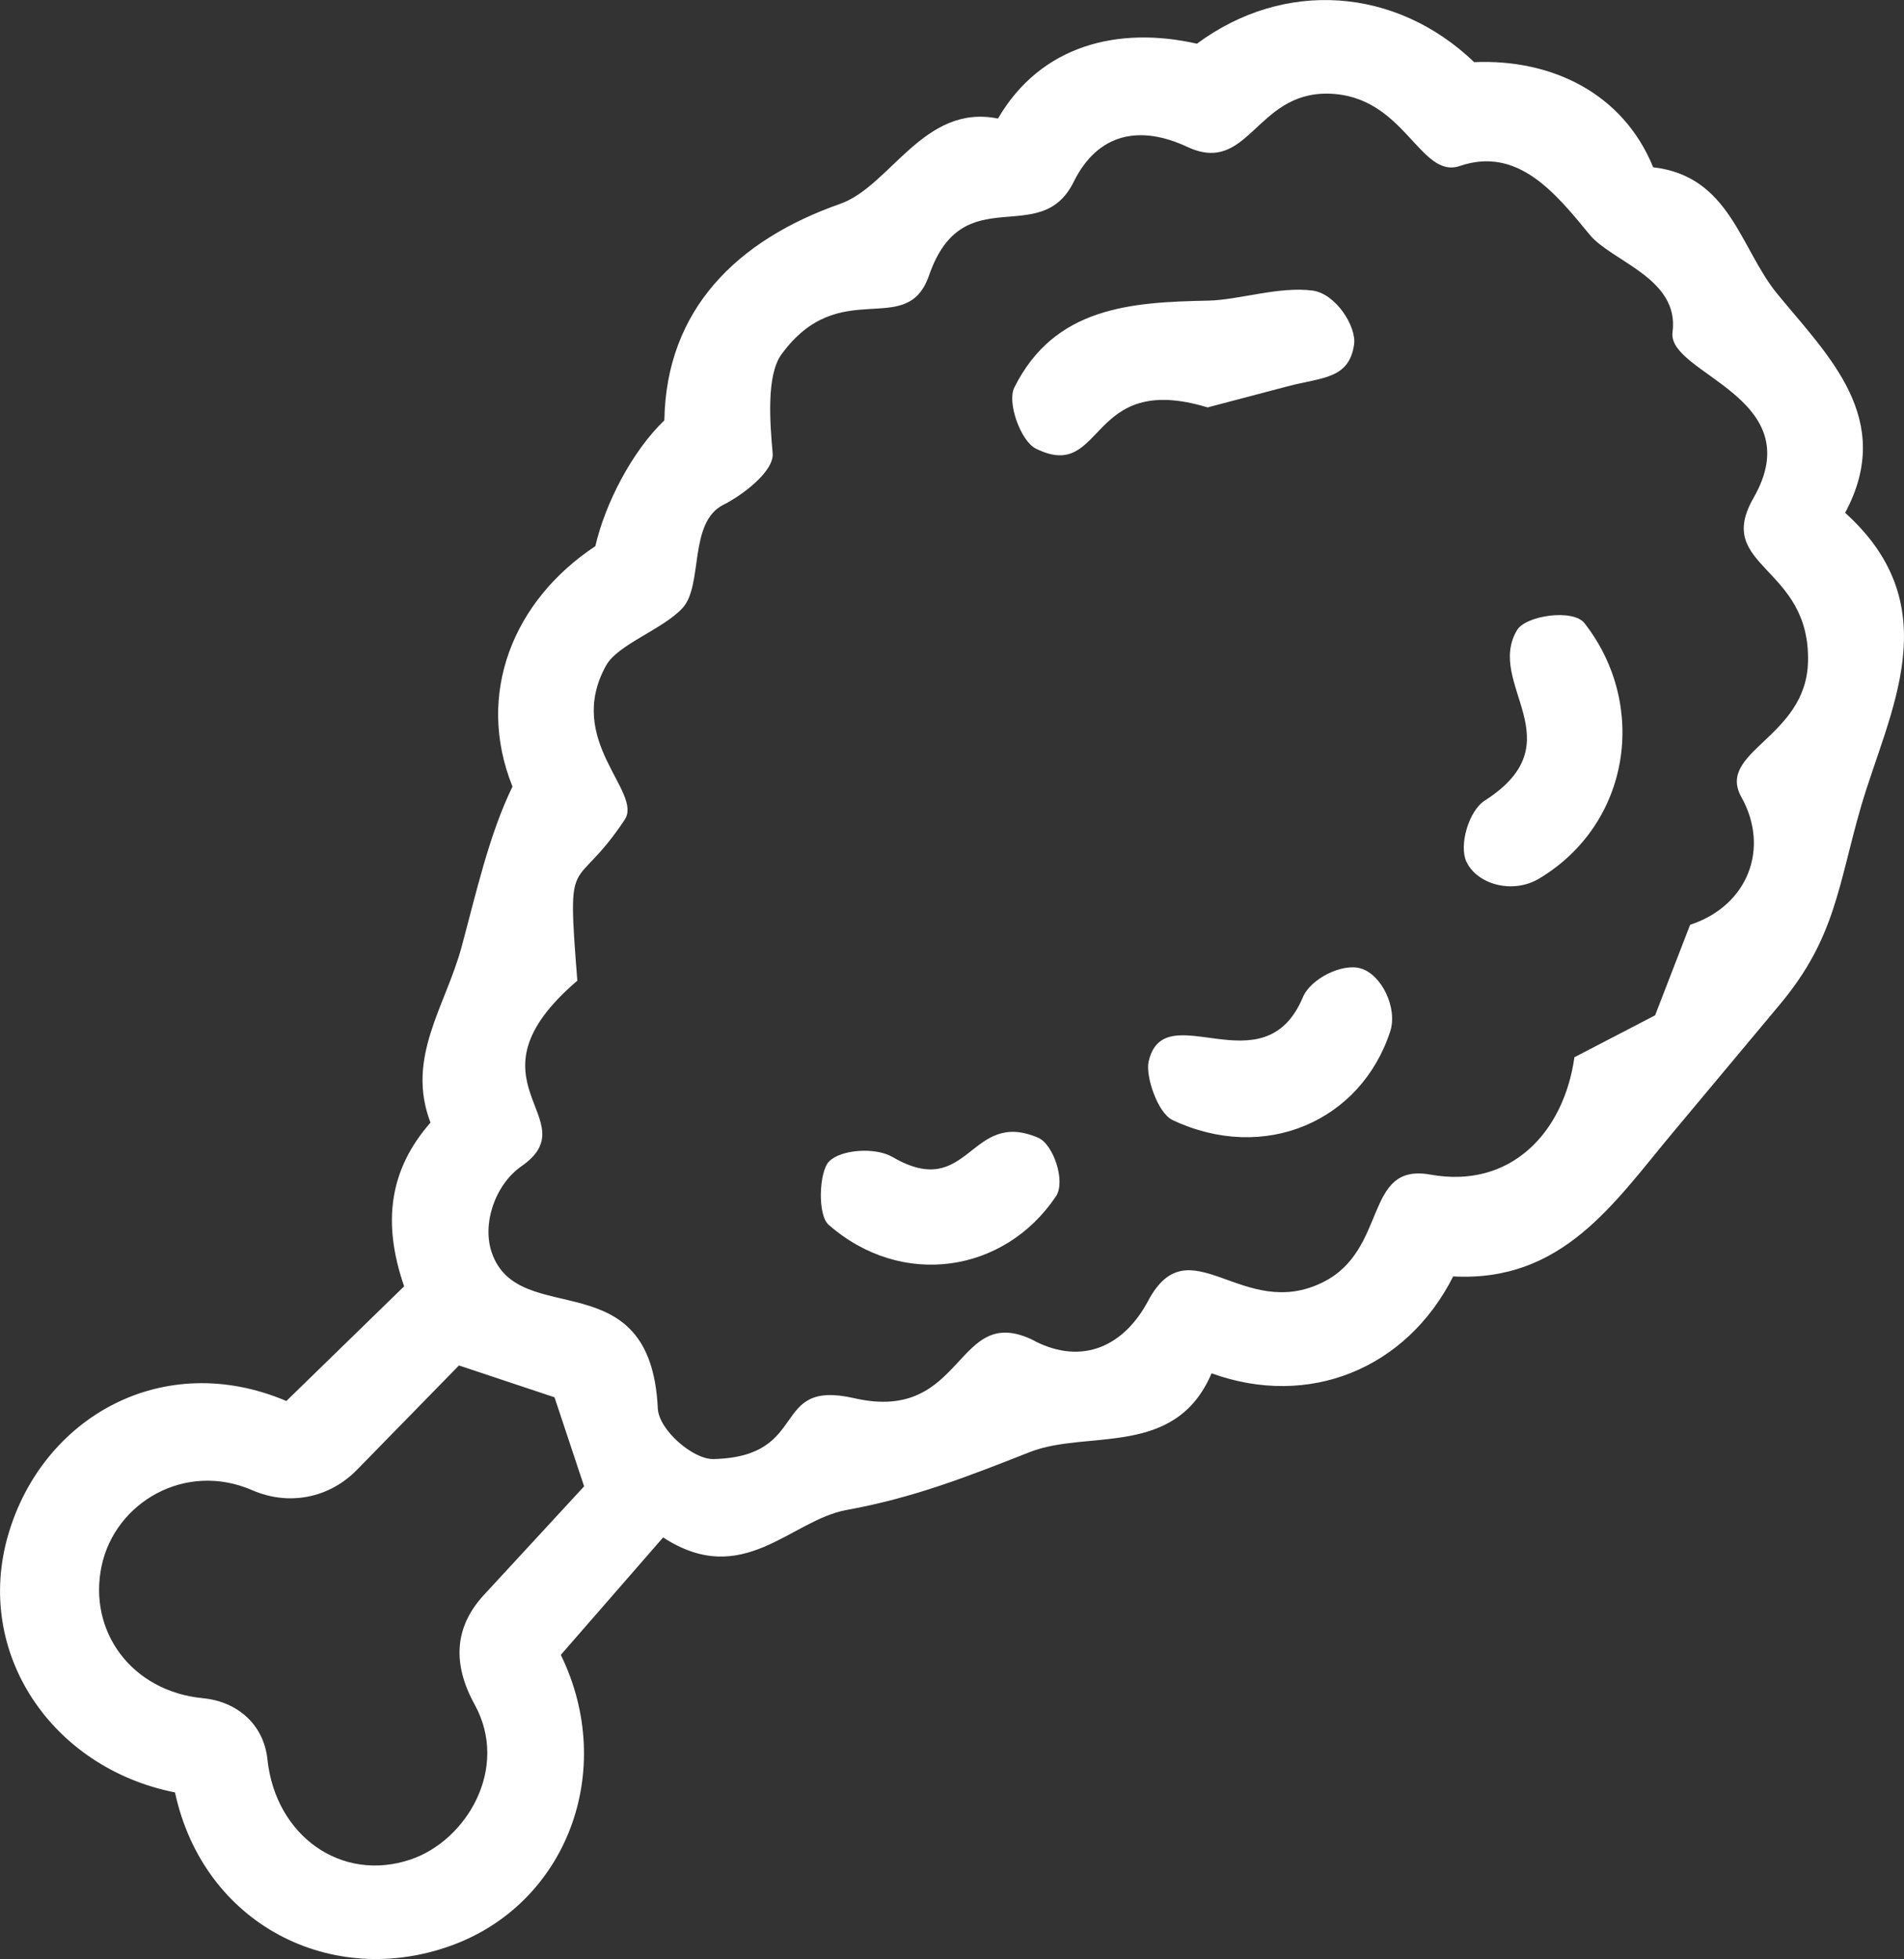
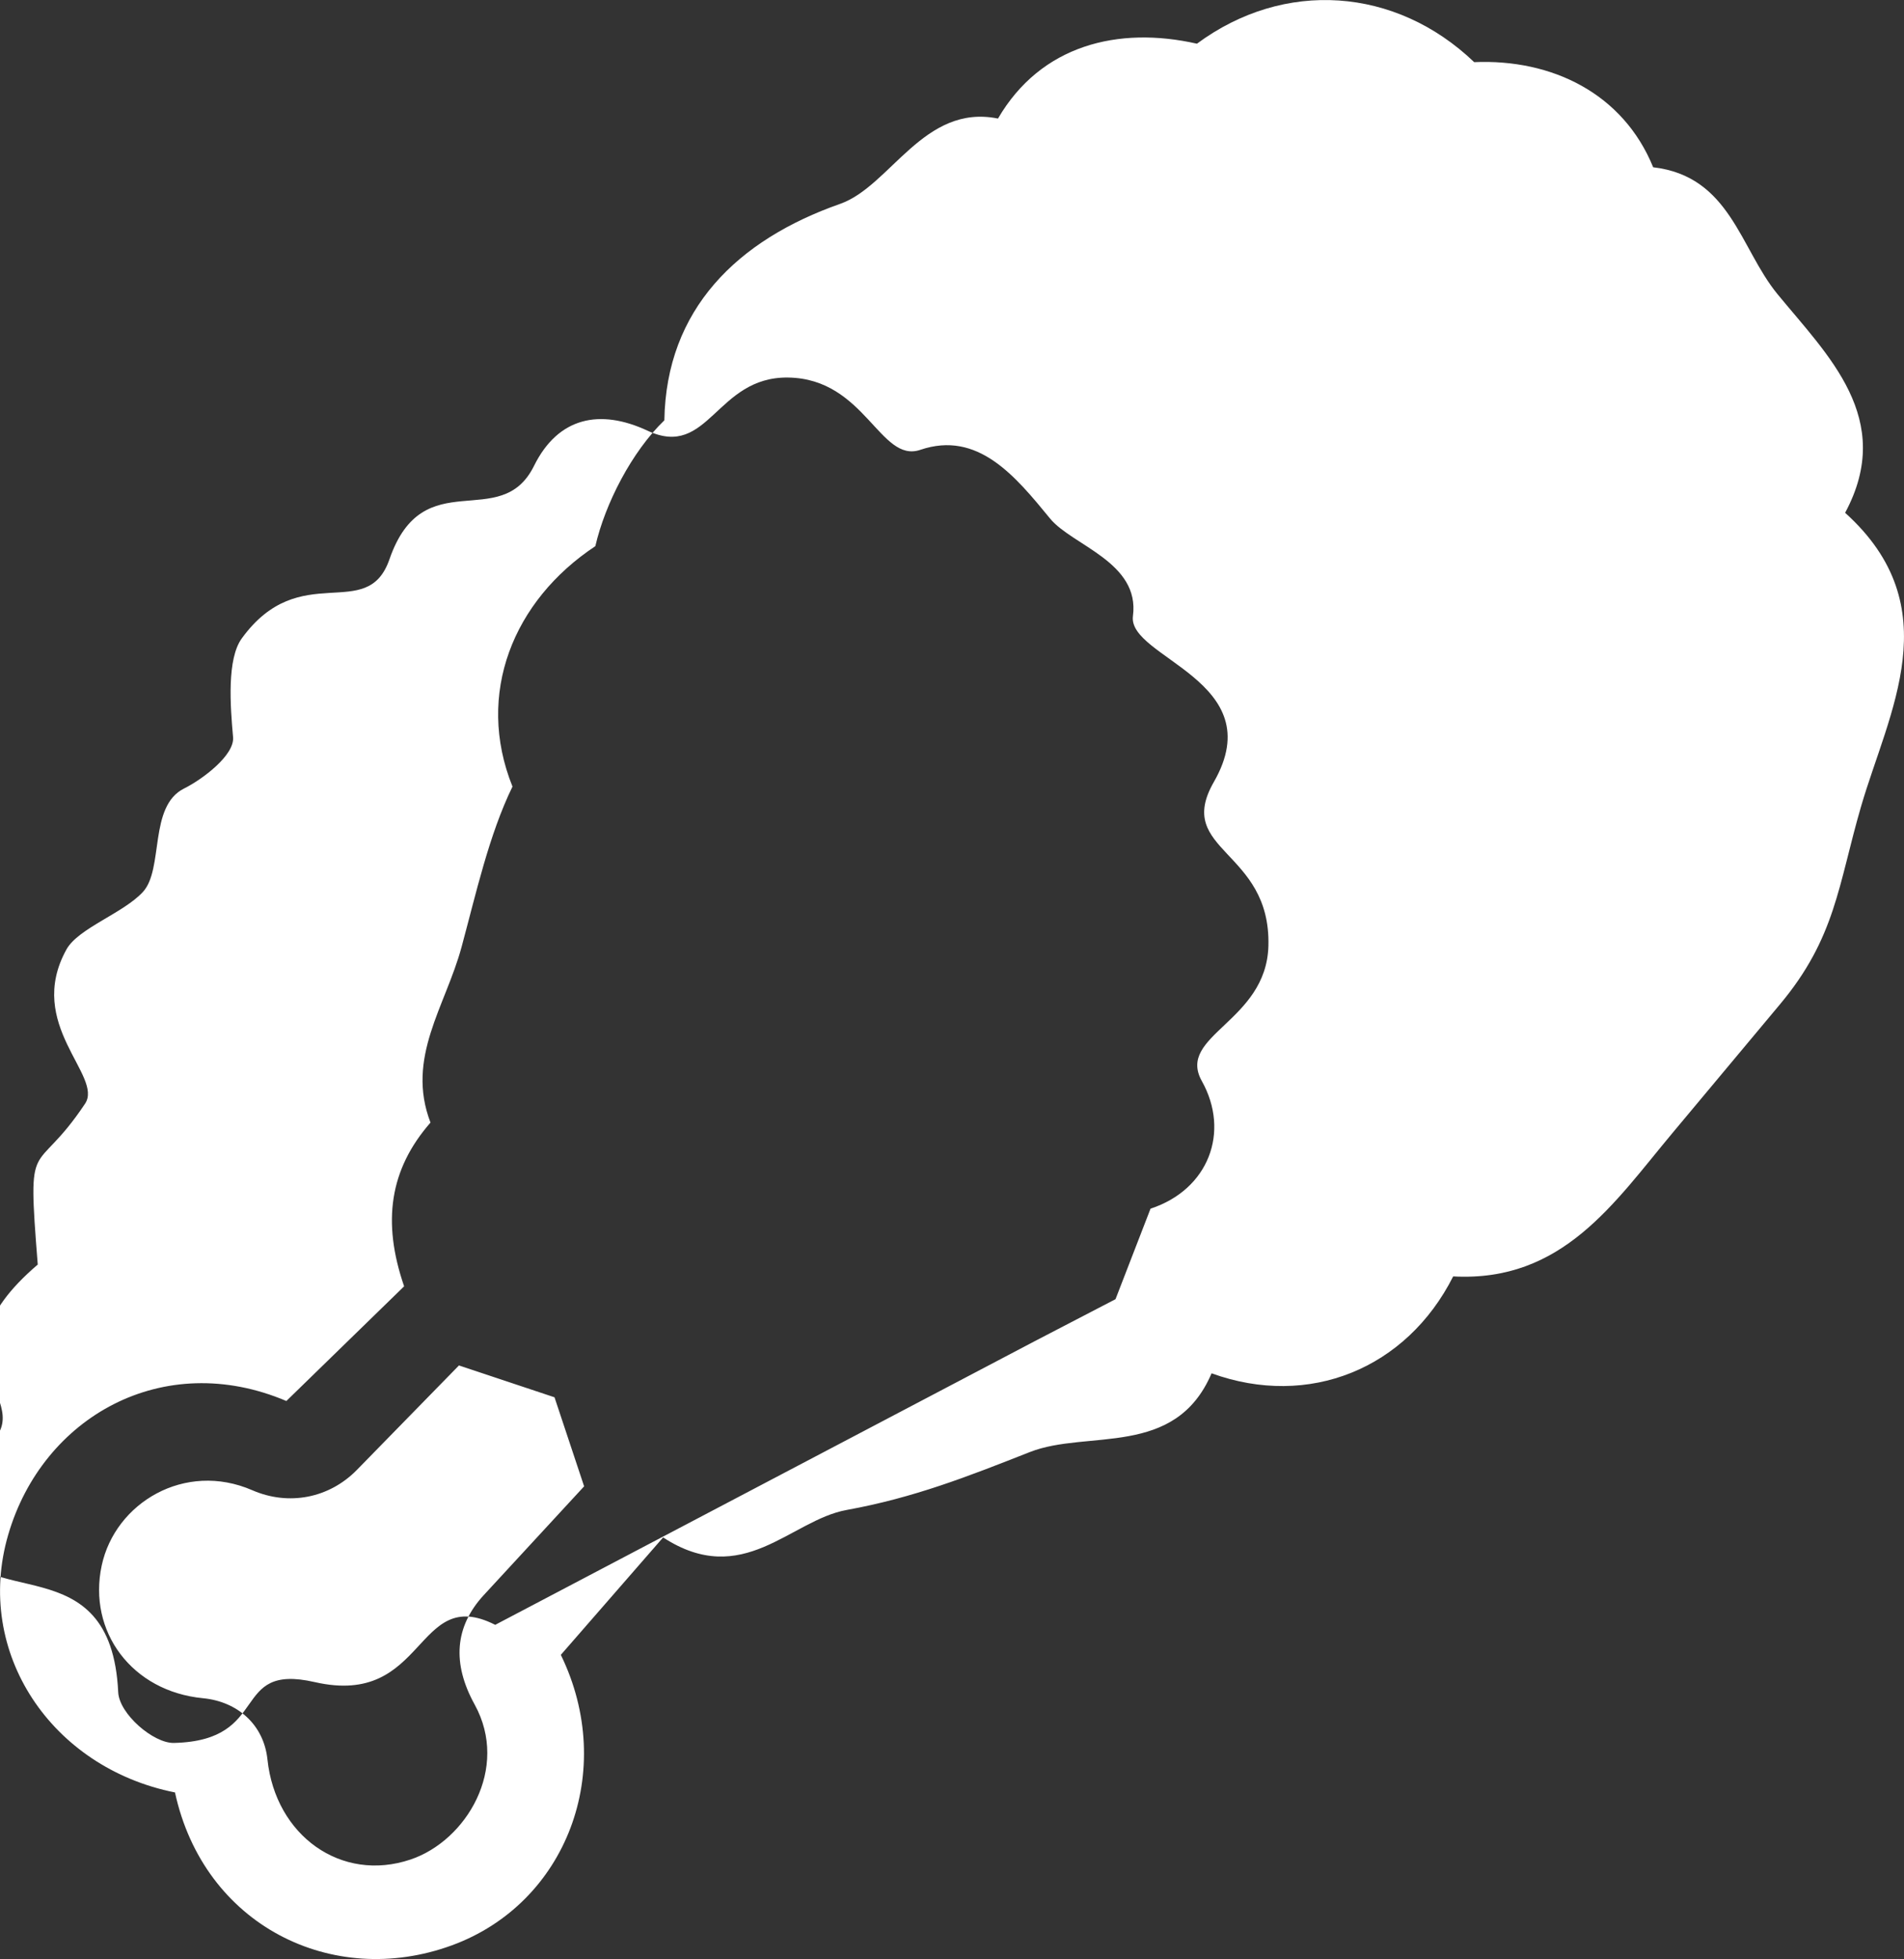
<svg xmlns="http://www.w3.org/2000/svg" id="Layer_2" data-name="Layer 2" viewBox="0 0 334.37 343.87">
  <rect x="0" y="0" width="334.37" height="343.87" fill="#333333" stroke="none" />
  <defs>
    <style>.cls-1{fill:#fff}</style>
  </defs>
  <g id="Layer_1-2" data-name="Layer 1">
-     <path d="m116.45 269.87-17.96 20.61c9.92 20.35.99 43.63-19.14 50.99-21 7.68-43.56-3.53-48.62-26.84-21.71-4.32-35.32-24.57-29.29-45.23 6.03-20.69 27.22-32.66 48.85-23.48l20.68-20.13c-3.9-11.32-2.55-20.53 4.63-28.74-4.37-11.39 2.64-20.39 5.46-30.83 2.53-9.33 4.81-19.68 8.94-28.15-6.55-16.28.14-32.67 14.55-42.2 1.72-7.47 6.4-16.58 12.12-22.09.32-19.49 12.81-31.66 30.88-38 8.82-3.1 14.67-17.62 27.71-14.97C182.8 7.88 196.39 4.55 210.2 7.67c15.31-11.33 34.89-9.97 48.69 3.24 13.61-.59 26.14 5.46 31.43 18.45 13.54 1.58 15.24 14.22 21.81 22.24 8.84 10.78 20.77 21.91 11.9 38.41 18.38 16.57 7.62 34.99 2.79 51.58-4.02 13.84-4.46 23.02-14.23 34.7l-18.89 22.6c-10.25 12.26-19.31 26.2-38.5 25.16-8.2 16.23-25.33 23.2-42.43 17.01-6.39 14.96-21.79 9.84-31.91 13.82-10.92 4.3-20.35 8.02-32.19 10.17-9.87 1.79-18.21 13.94-32.23 4.81Zm65.28-34.46c8.41 4.27 15.68.86 19.9-7.07 7.24-13.6 16.53 3.78 30.7-3.27 11.5-5.72 7.07-21.03 18.87-18.89 14 2.54 23.41-7.26 25.29-20.6l14.17-7.36 6.15-15.89c10.2-3.35 14.01-13.46 9.01-22.4-4.5-8.05 11.33-10.38 11.69-23.72.46-16.94-16.61-16.55-9.58-28.78 10.2-17.75-15.18-21.77-14.21-29.12 1.26-9.48-10.67-12.38-14.56-17.13-6.1-7.44-12.68-15.48-22.78-12.05-7.09 2.41-9.67-12.48-23.19-12.69-12.72-.2-13.91 14.37-24.69 9.34-8.37-3.91-15.72-2.41-19.96 6.17-5.87 11.86-19.43-.8-25.38 16.38-3.94 11.39-15.66-.24-25.94 13.9-2.62 3.61-2.03 11.77-1.53 17.33.29 3.14-5.3 7.37-8.61 9.02-6.25 3.11-3.53 14.14-7.22 18.15-3.45 3.75-11.37 6.37-13.43 10.1-7.3 13.19 6.53 22.17 3.27 27.07-9.04 13.57-10.19 4.5-8.31 28.24-20.83 17.8 2.11 24.27-9.79 32.55-4.69 3.27-6.99 10.17-5.22 15.23 4.77 13.68 27.89 1.05 29.14 27.29.18 3.81 6.2 8.99 9.79 8.9 17.24-.41 9.71-14.11 24.72-10.68 19.73 4.51 17.56-17.22 31.7-10.05Zm-98.38 63.78c-3.97-7.2-3.51-13.64 1.6-19.19l17.63-19.1-5.2-15.63-16.78-5.59-17.93 18.34c-4.86 4.96-11.96 6.35-18.37 3.56-11.84-5.14-24.08 2.22-26.44 13.22-2.48 11.56 5.29 22.09 17.78 23.29 6.04.58 10.68 4.6 11.33 10.76 1.41 13.35 12.95 21.66 25.14 17.55 9.76-3.29 17.43-15.99 11.24-27.21Z" class="cls-1" />
-     <path d="M212.06 71.51c-21.3-6.46-17.91 13.31-30.16 7.23-2.65-1.32-5.08-8.1-3.77-10.72 7.07-14.16 20.49-14.98 34.05-15.25 5.38-.11 12.37-2.53 18.29-1.77 4.15.53 7.76 6.36 7.33 9.44-.86 6.14-5.66 5.78-11.67 7.37l-14.08 3.71Zm58.21 82.72c-4.62 2.76-10.88 1.03-12.76-3-1.3-2.8.37-8.88 3.26-10.72 16.1-10.3-.01-20.48 5.65-29.91 1.54-2.57 9.85-3.77 11.84-1.21 11.19 14.31 8.14 35.21-8 44.85Zm-64.37 42.36c-2.61-1.23-4.75-7.71-4.19-10.22 2.67-11.97 20.24 5 27.09-11.32 1.36-3.25 6.88-6.01 10.14-5.07 3.69 1.06 6.54 6.97 5.2 11.07-5.16 15.79-22.1 23.16-38.24 15.55Zm-60.41 18.36c-1.93-1.7-1.66-9.24.09-11.06 2.04-2.13 8.14-2.57 11.18-.79 13.5 7.86 13.47-8.59 25.56-3.39 2.64 1.13 4.89 7.64 3.12 10.28-9.06 13.51-27.11 16.24-39.95 4.97Z" class="cls-1" />
+     <path d="m116.45 269.87-17.96 20.61c9.92 20.35.99 43.63-19.14 50.99-21 7.68-43.56-3.53-48.62-26.84-21.71-4.32-35.32-24.57-29.29-45.23 6.03-20.69 27.22-32.66 48.85-23.48l20.68-20.13c-3.9-11.32-2.55-20.53 4.63-28.74-4.37-11.39 2.64-20.39 5.46-30.83 2.53-9.33 4.81-19.68 8.94-28.15-6.55-16.28.14-32.67 14.55-42.2 1.72-7.47 6.4-16.58 12.12-22.09.32-19.49 12.81-31.66 30.88-38 8.82-3.1 14.67-17.62 27.71-14.97C182.8 7.88 196.39 4.55 210.2 7.67c15.31-11.33 34.89-9.97 48.69 3.24 13.61-.59 26.14 5.46 31.43 18.45 13.54 1.58 15.24 14.22 21.81 22.24 8.84 10.78 20.77 21.91 11.9 38.41 18.38 16.57 7.62 34.99 2.79 51.58-4.02 13.84-4.46 23.02-14.23 34.7l-18.89 22.6c-10.25 12.26-19.31 26.2-38.5 25.16-8.2 16.23-25.33 23.2-42.43 17.01-6.39 14.96-21.79 9.84-31.91 13.82-10.92 4.3-20.35 8.02-32.19 10.17-9.87 1.79-18.21 13.94-32.23 4.81Zm65.28-34.46l14.17-7.36 6.15-15.89c10.2-3.35 14.01-13.46 9.01-22.4-4.5-8.05 11.33-10.38 11.69-23.72.46-16.94-16.61-16.55-9.58-28.78 10.2-17.75-15.18-21.77-14.21-29.12 1.26-9.48-10.67-12.38-14.56-17.13-6.1-7.44-12.68-15.48-22.78-12.05-7.09 2.41-9.67-12.48-23.19-12.69-12.72-.2-13.91 14.37-24.69 9.34-8.37-3.91-15.72-2.41-19.96 6.17-5.87 11.86-19.43-.8-25.38 16.38-3.94 11.39-15.66-.24-25.94 13.9-2.62 3.61-2.03 11.77-1.53 17.33.29 3.14-5.3 7.37-8.61 9.02-6.25 3.11-3.53 14.14-7.22 18.15-3.45 3.75-11.37 6.37-13.43 10.1-7.3 13.19 6.53 22.17 3.27 27.07-9.04 13.57-10.19 4.5-8.31 28.24-20.83 17.8 2.11 24.27-9.79 32.55-4.69 3.27-6.99 10.17-5.22 15.23 4.77 13.68 27.89 1.05 29.14 27.29.18 3.81 6.2 8.99 9.79 8.9 17.24-.41 9.71-14.11 24.72-10.68 19.73 4.51 17.56-17.22 31.7-10.05Zm-98.38 63.78c-3.97-7.2-3.51-13.64 1.6-19.19l17.63-19.1-5.2-15.63-16.78-5.59-17.93 18.34c-4.86 4.96-11.96 6.35-18.37 3.56-11.84-5.14-24.08 2.22-26.44 13.22-2.48 11.56 5.29 22.09 17.78 23.29 6.04.58 10.68 4.6 11.33 10.76 1.41 13.35 12.95 21.66 25.14 17.55 9.76-3.29 17.43-15.99 11.24-27.21Z" class="cls-1" />
  </g>
</svg>